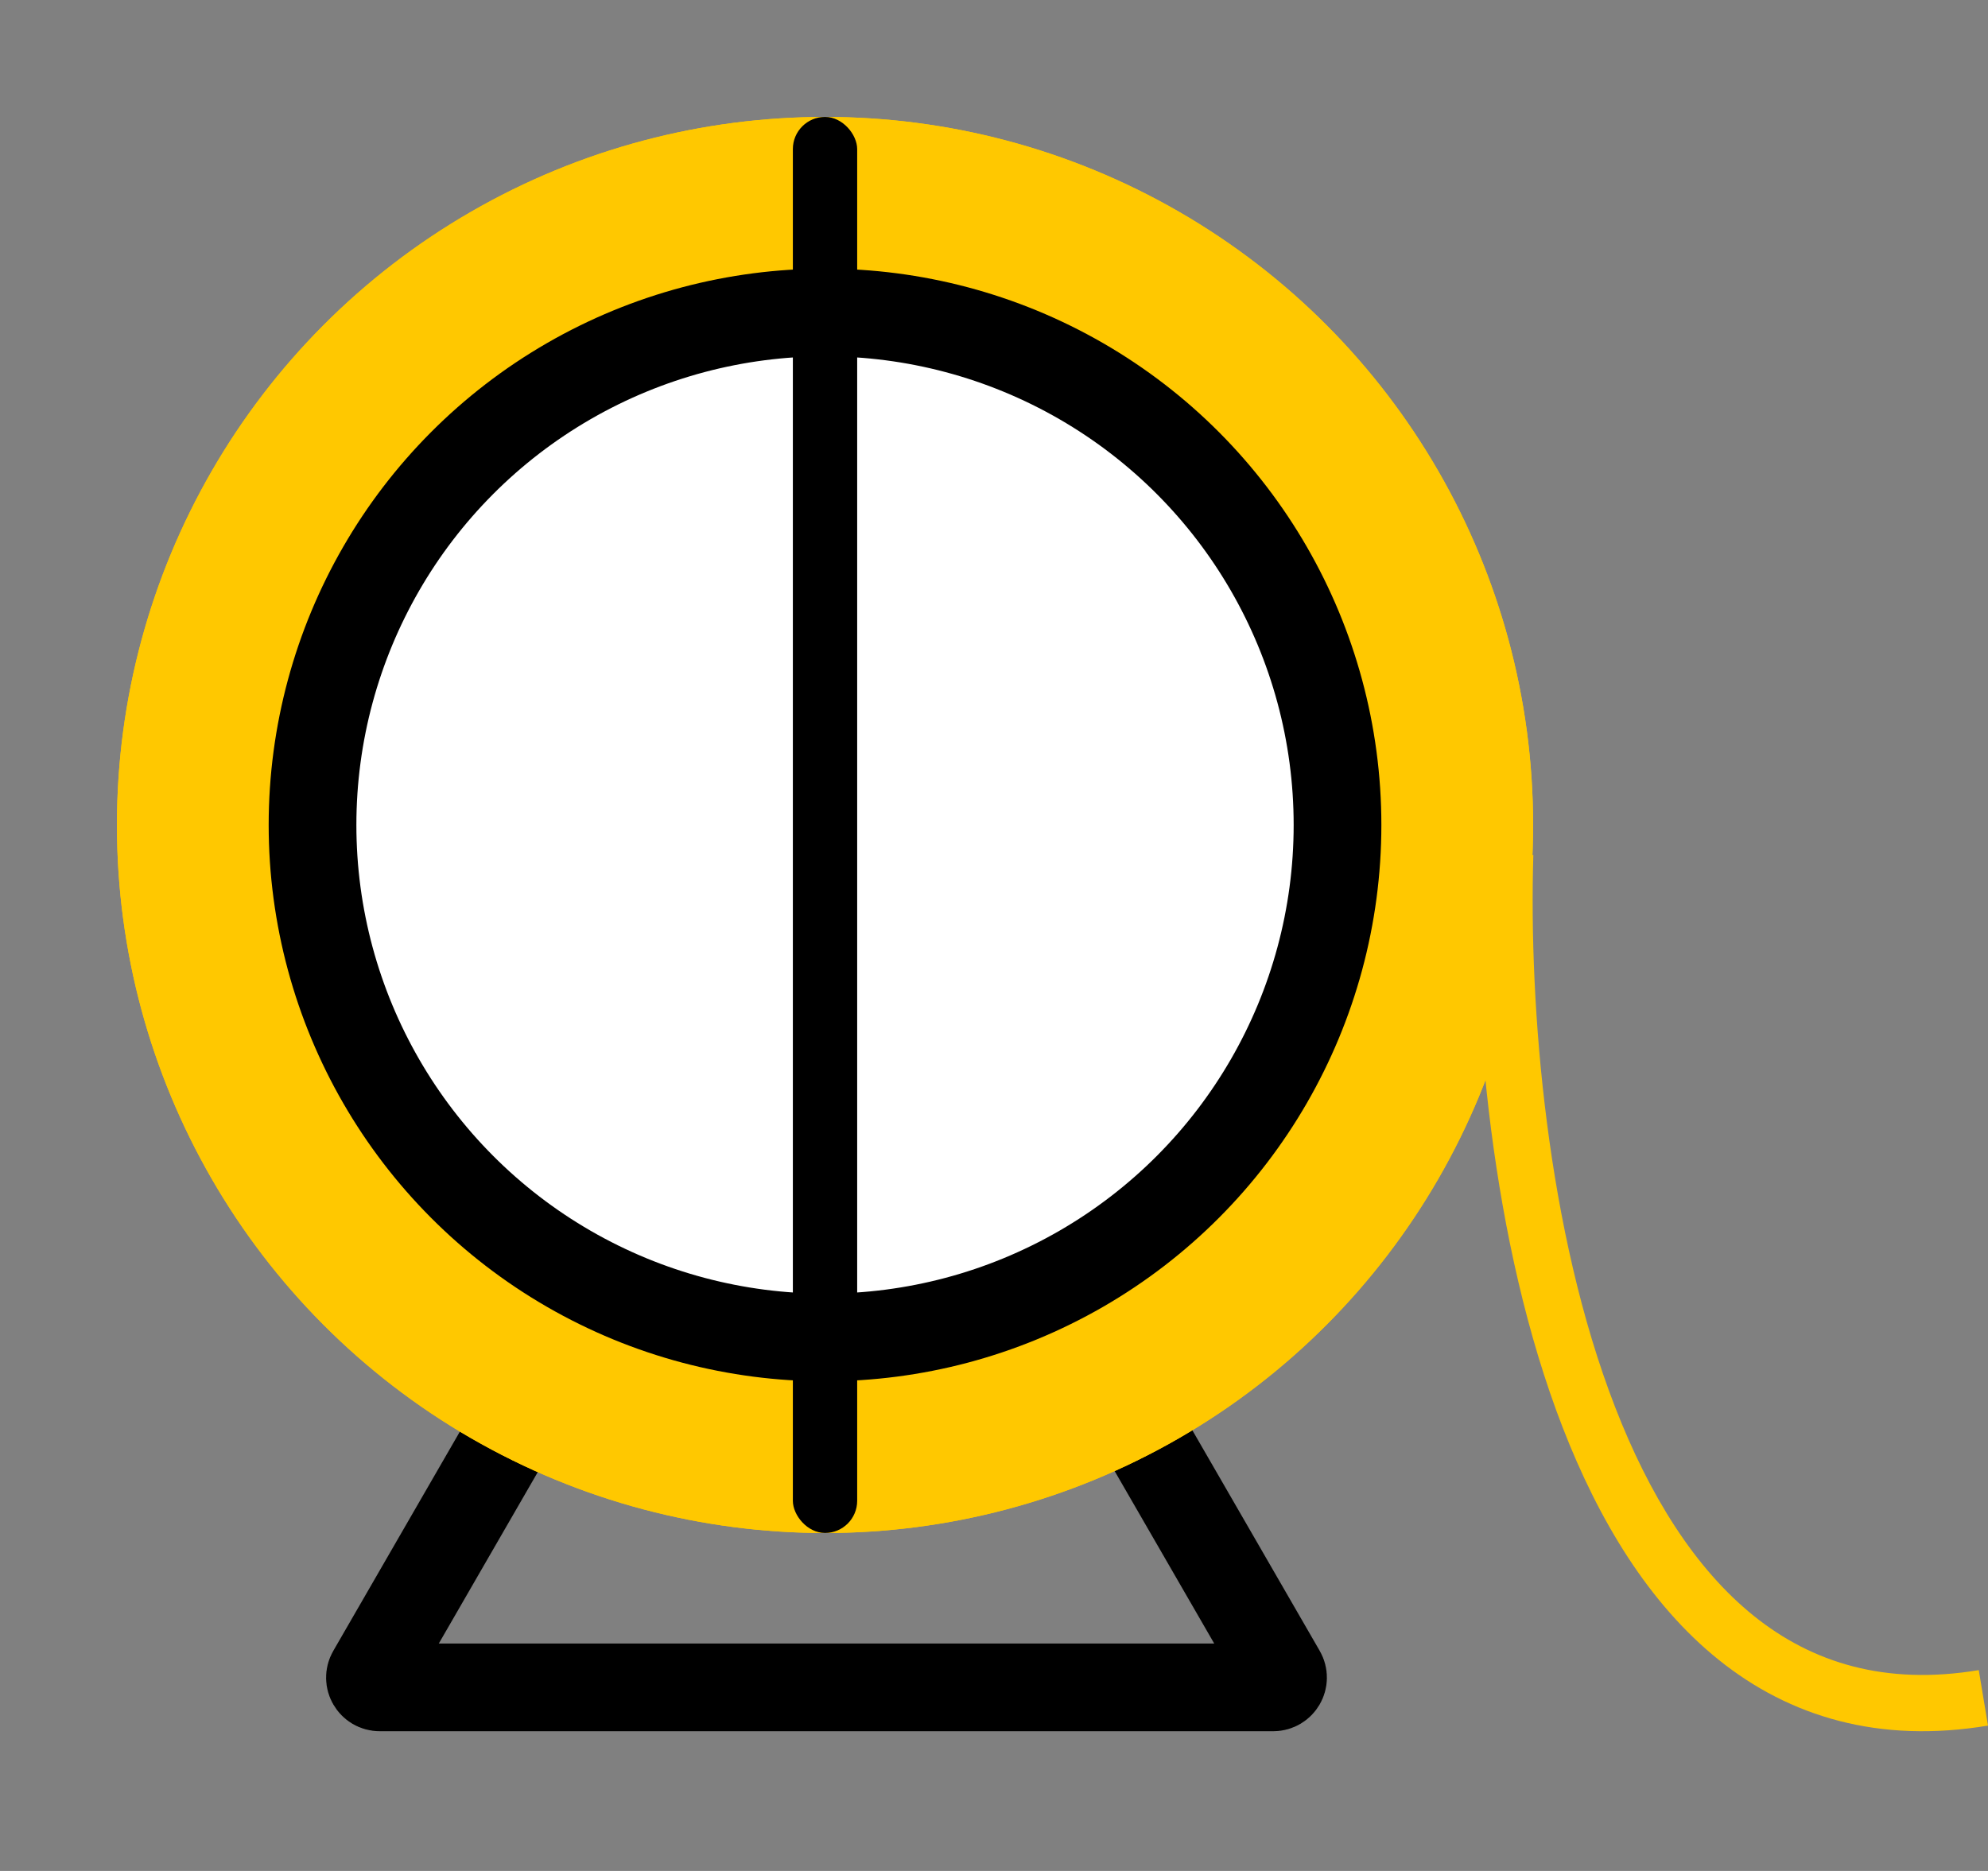
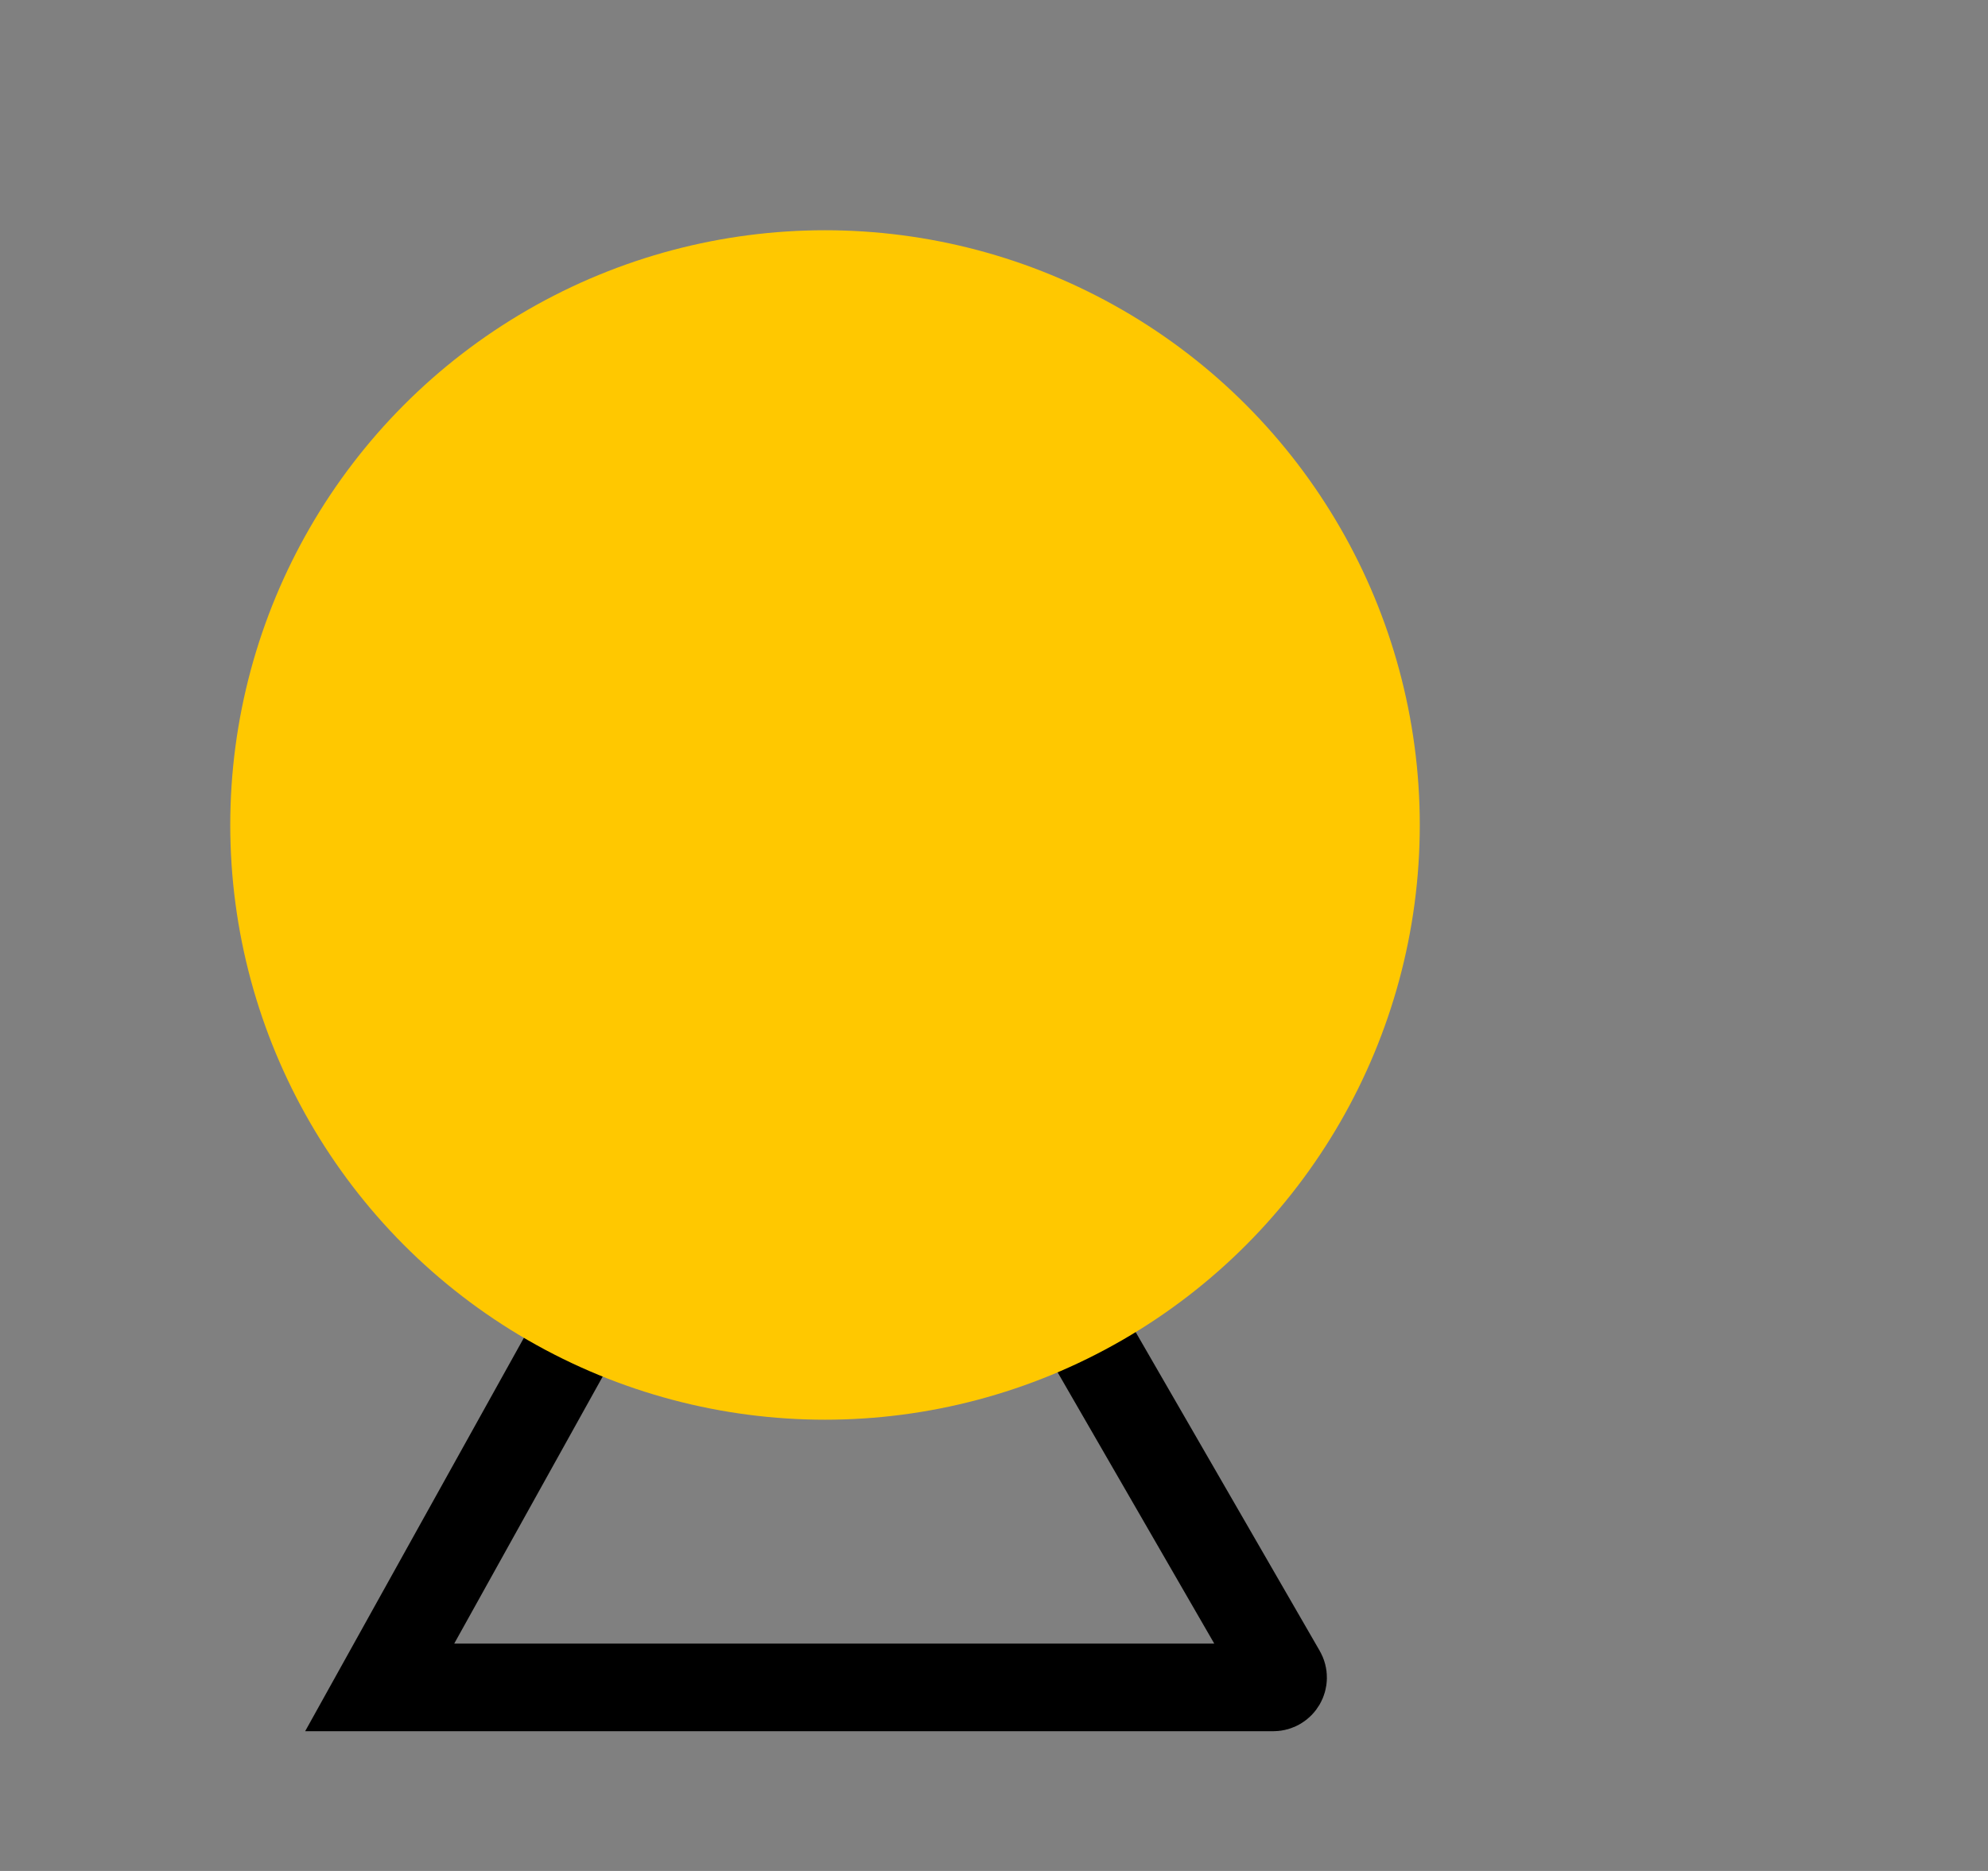
<svg xmlns="http://www.w3.org/2000/svg" width="34" height="32" viewBox="0 0 34 32" fill="none">
  <rect x="0" y="0" width="34" height="32" fill="#808080" stroke="none" />
-   <path d="M13.991 15.375C14.055 15.264 14.215 15.264 14.279 15.375L21.921 28.61C21.985 28.721 21.904 28.86 21.776 28.86H6.494C6.366 28.86 6.285 28.721 6.35 28.61L13.991 15.375Z" stroke="black" stroke-width="1.5" />
-   <circle cx="14.11" cy="14.11" r="12.11" fill="#FFC800" />
+   <path d="M13.991 15.375C14.055 15.264 14.215 15.264 14.279 15.375L21.921 28.61C21.985 28.721 21.904 28.86 21.776 28.86H6.494L13.991 15.375Z" stroke="black" stroke-width="1.5" />
  <circle cx="14.11" cy="14.11" r="10.172" fill="#FFC800" />
-   <circle cx="14.11" cy="14.11" r="8.765" fill="white" stroke="black" stroke-width="1.5" />
-   <circle cx="14.11" cy="14.11" r="11.61" stroke="#FFC800" />
-   <rect x="13.56" y="2" width="1.1" height="24.219" rx="0.55" fill="black" />
-   <path fill-rule="evenodd" clip-rule="evenodd" d="M26.726 24.415C25.495 21.242 25.181 17.274 25.262 14.594L26.224 14.623C26.145 17.235 26.456 21.06 27.623 24.067C28.206 25.57 28.986 26.828 29.999 27.641C30.995 28.439 32.243 28.831 33.842 28.565L34 29.514C32.135 29.825 30.609 29.363 29.397 28.391C28.202 27.433 27.342 26.003 26.726 24.415Z" fill="#FFC800" />
</svg>